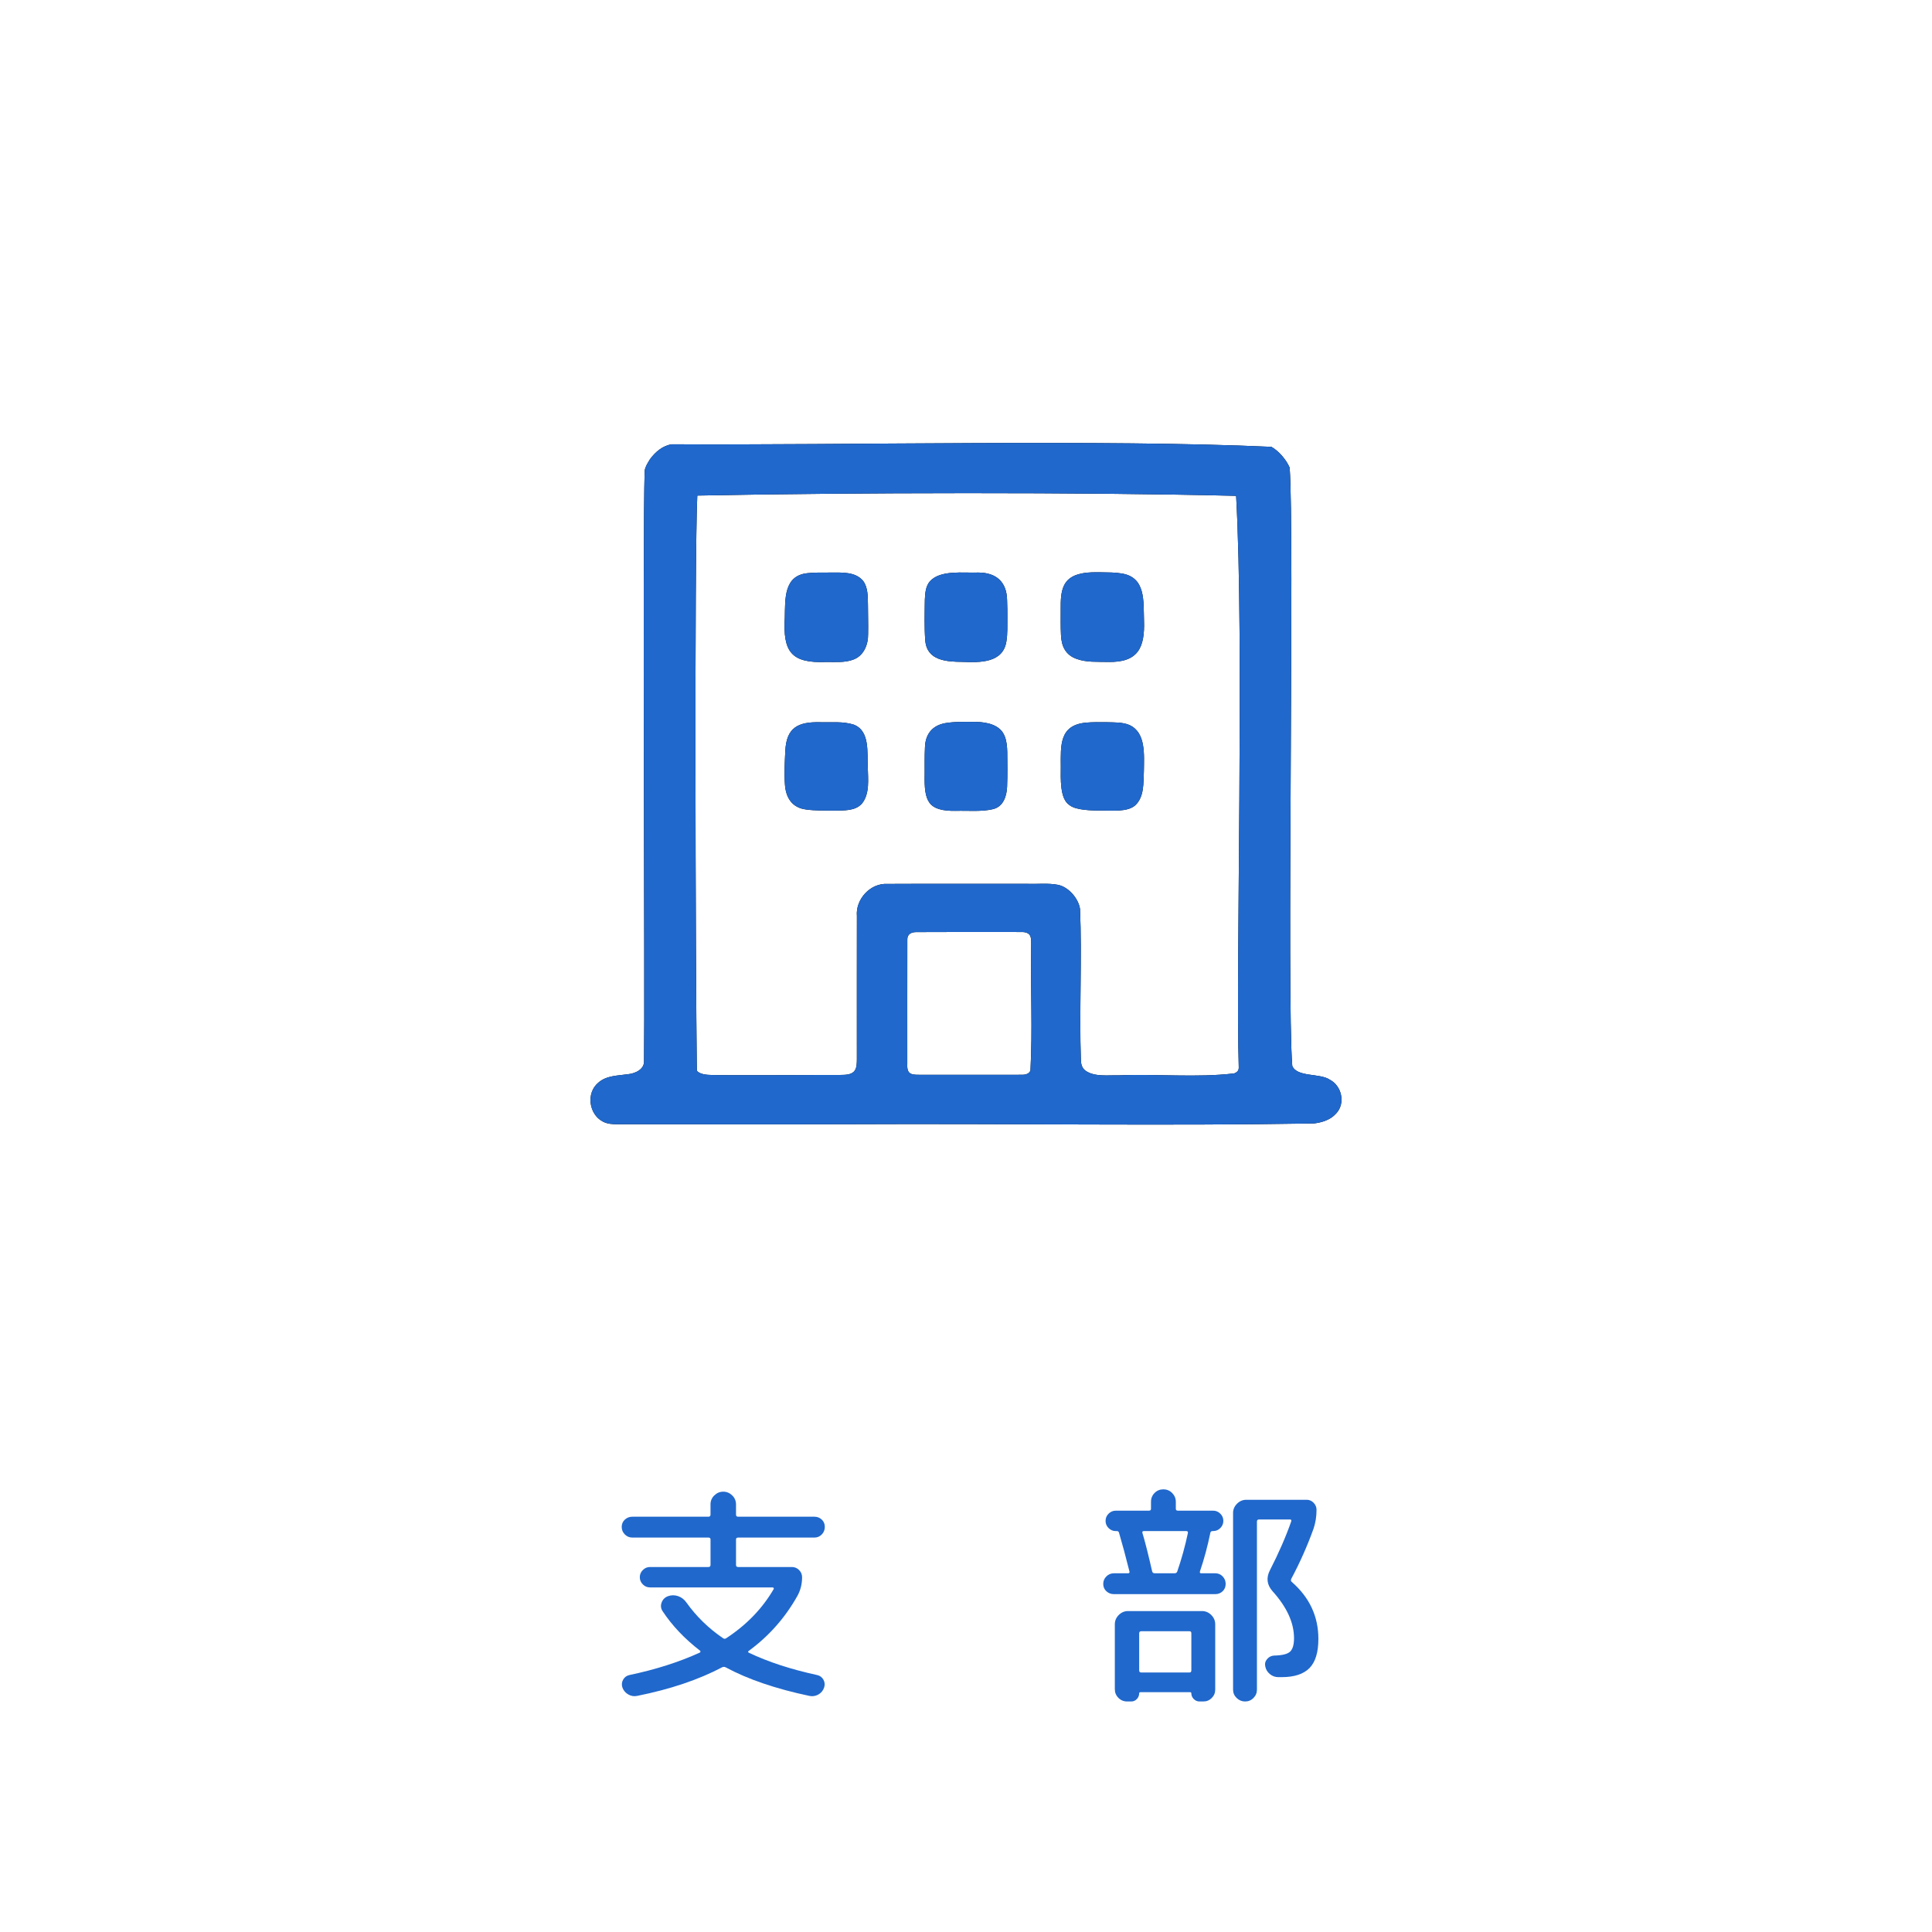
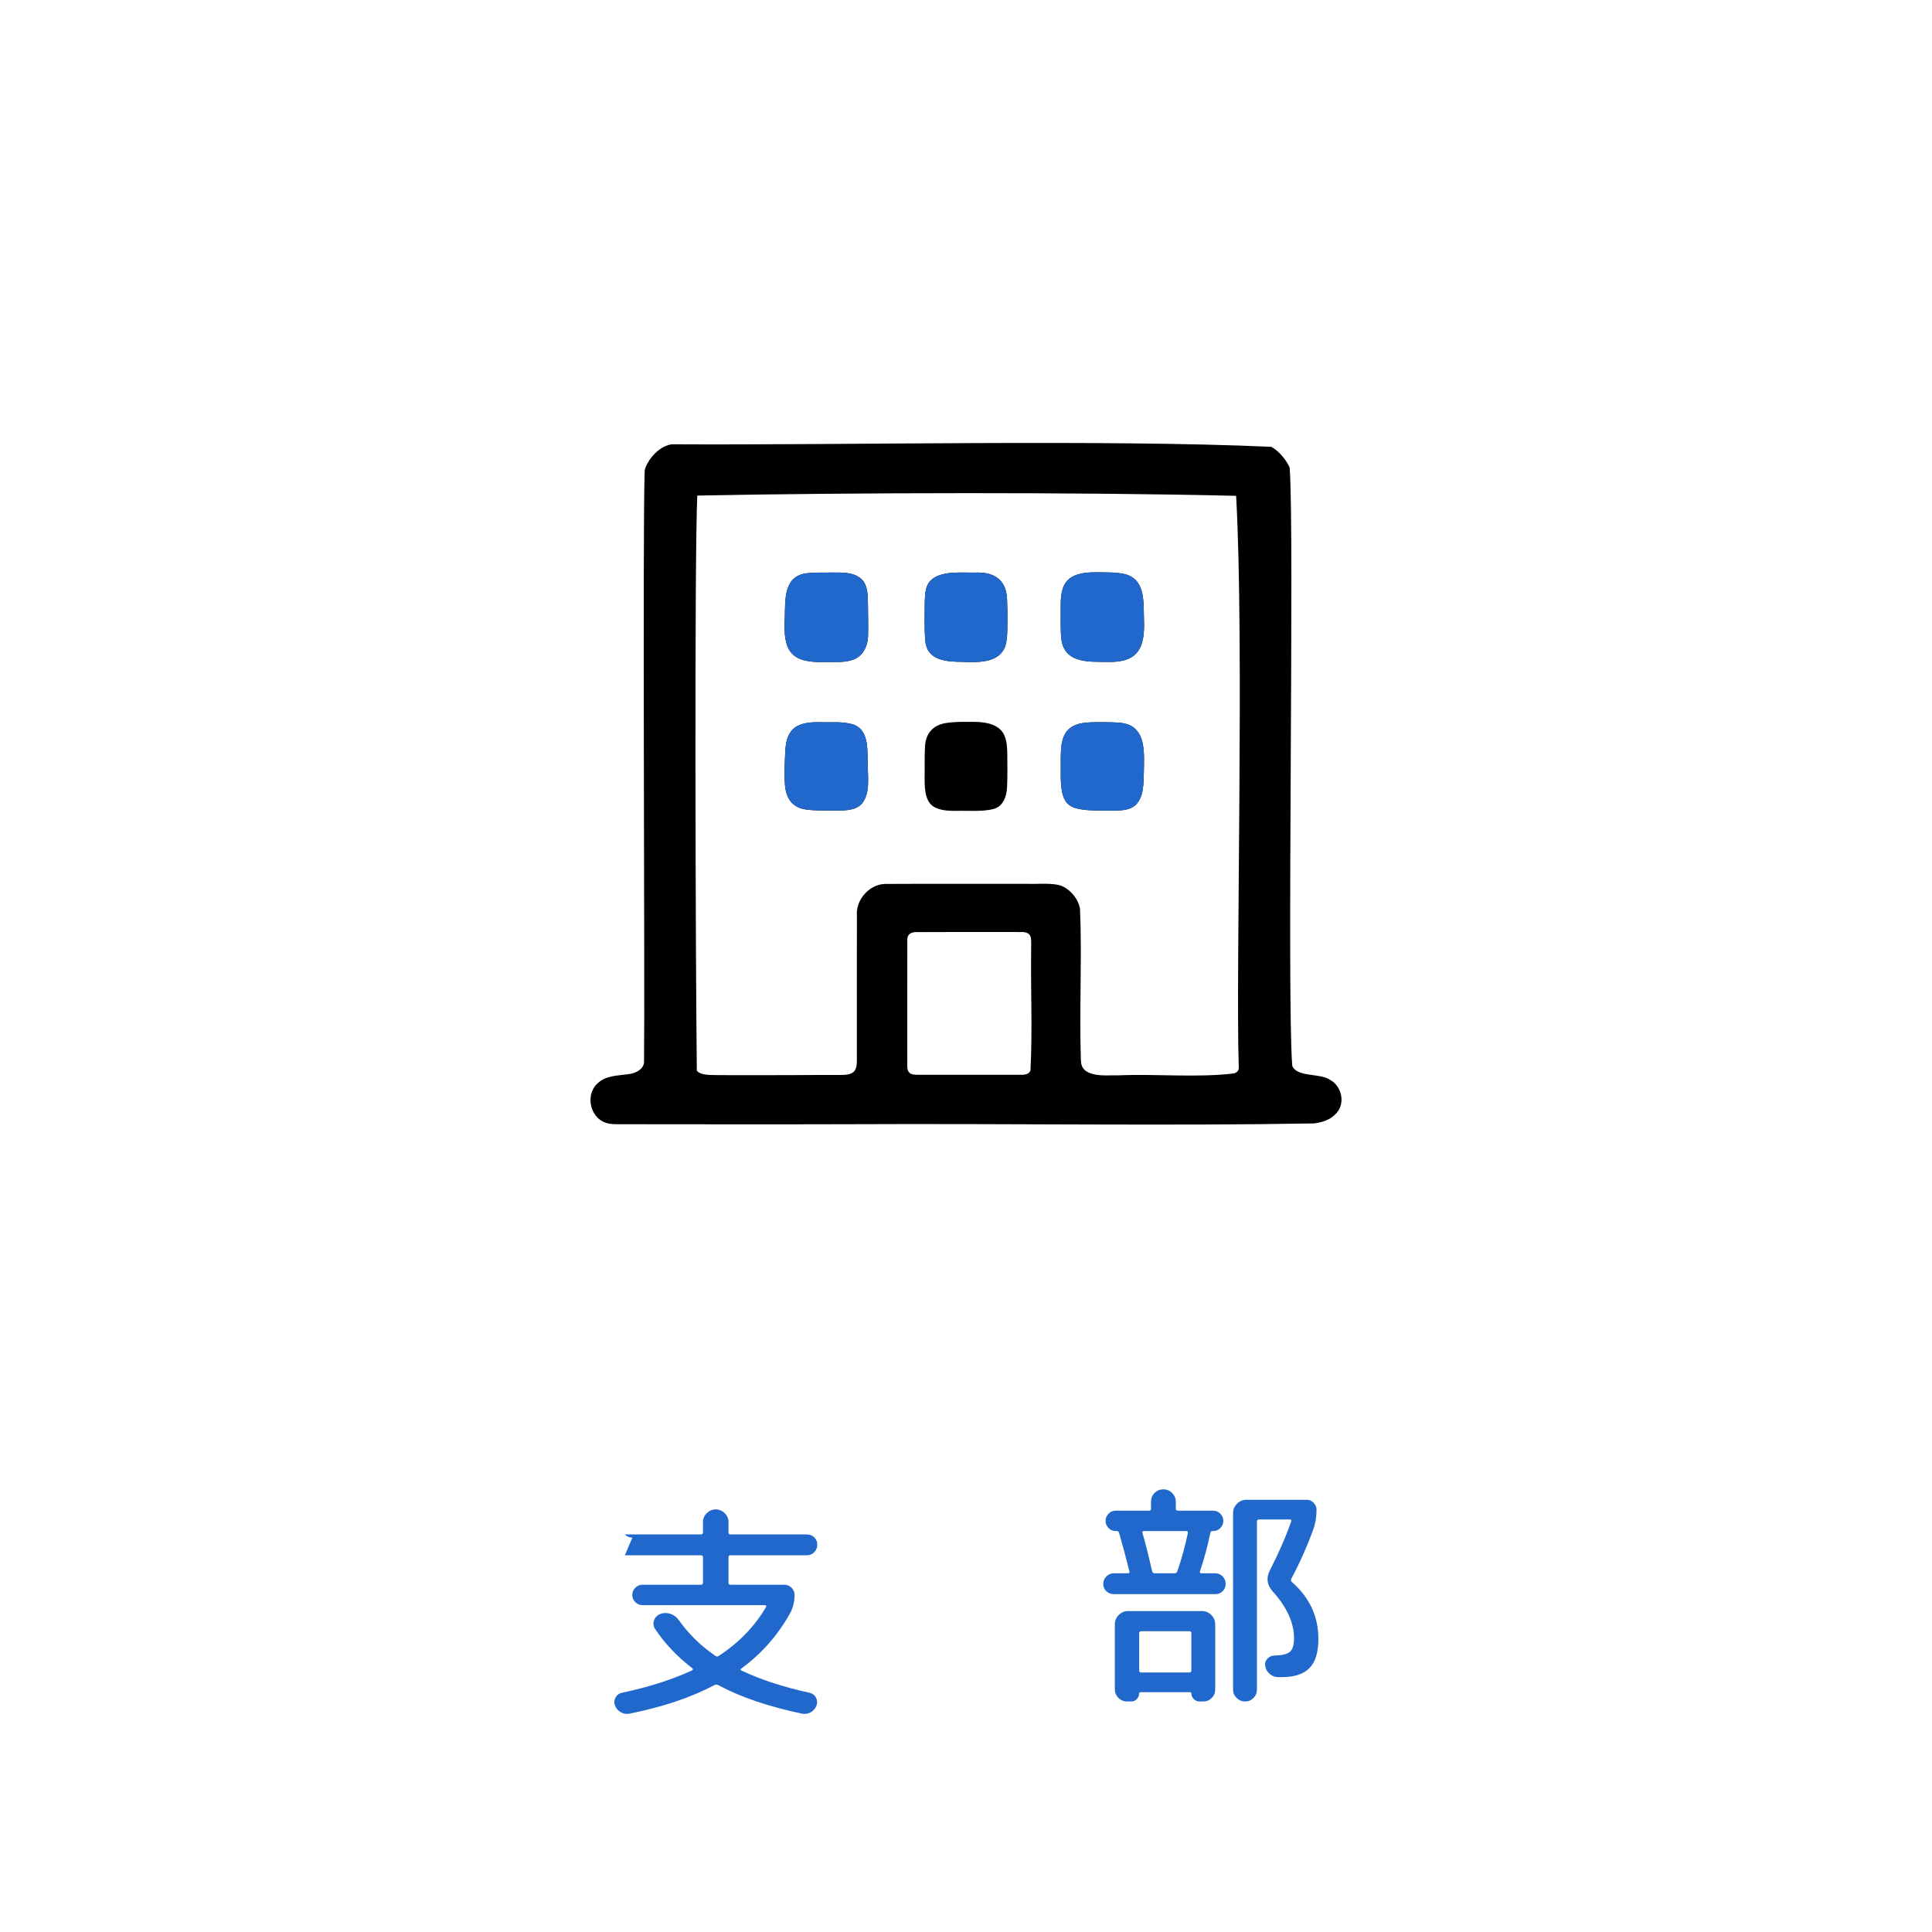
<svg xmlns="http://www.w3.org/2000/svg" id="icon_x5F_outline" width="300" height="300" version="1.1" viewBox="0 0 300 300">
  <defs>
    <style>
      .st0 {
        fill: #2068cc;
      }
    </style>
  </defs>
  <g>
-     <path class="st0" d="M98.195,238.754c-.455,0-.846-.162-1.17-.486s-.486-.714-.486-1.17.162-.834.486-1.134.715-.45,1.17-.45h11.809c.215,0,.324-.108.324-.324v-1.584c0-.552.197-1.02.594-1.404.396-.383.857-.575,1.387-.575s.988.192,1.385.575c.396.385.594.853.594,1.404v1.584c0,.216.109.324.324.324h11.844c.457,0,.84.15,1.152.45s.469.678.469,1.134-.156.846-.469,1.17-.695.486-1.152.486h-11.844c-.215,0-.324.096-.324.288v3.96c0,.216.109.323.324.323h8.352c.434,0,.805.156,1.117.469.311.312.467.684.467,1.115,0,1.08-.252,2.064-.756,2.952-1.895,3.36-4.391,6.181-7.488,8.46-.191.12-.191.229,0,.324,2.977,1.416,6.504,2.568,10.586,3.456.432.096.756.336.971.72.217.384.252.792.107,1.225-.168.479-.467.84-.898,1.08-.434.239-.889.312-1.369.216-5.232-1.104-9.564-2.58-12.996-4.429-.168-.095-.348-.107-.539-.035-3.672,1.943-8.088,3.432-13.248,4.464-.48.096-.936.018-1.369-.234-.432-.252-.732-.606-.898-1.062-.145-.433-.109-.841.107-1.225s.539-.624.973-.72c4.104-.864,7.752-2.028,10.943-3.492.047-.023.078-.065.09-.126.012-.06-.006-.113-.055-.162-2.4-1.848-4.344-3.899-5.832-6.156-.264-.407-.311-.846-.143-1.313.166-.468.49-.798.971-.99.527-.191,1.057-.198,1.584-.018.527.18.961.51,1.297.99,1.535,2.159,3.432,4.008,5.688,5.544.168.12.336.12.504,0,3.145-2.064,5.592-4.596,7.344-7.597.049-.048.055-.107.02-.18-.037-.072-.092-.108-.162-.108h-19.045c-.432,0-.805-.155-1.115-.468-.312-.312-.469-.684-.469-1.116s.156-.804.469-1.115c.311-.312.684-.469,1.115-.469h9.072c.215,0,.324-.107.324-.323v-3.96c0-.192-.109-.288-.324-.288h-11.809Z" />
+     <path class="st0" d="M98.195,238.754c-.455,0-.846-.162-1.17-.486h11.809c.215,0,.324-.108.324-.324v-1.584c0-.552.197-1.02.594-1.404.396-.383.857-.575,1.387-.575s.988.192,1.385.575c.396.385.594.853.594,1.404v1.584c0,.216.109.324.324.324h11.844c.457,0,.84.15,1.152.45s.469.678.469,1.134-.156.846-.469,1.17-.695.486-1.152.486h-11.844c-.215,0-.324.096-.324.288v3.96c0,.216.109.323.324.323h8.352c.434,0,.805.156,1.117.469.311.312.467.684.467,1.115,0,1.08-.252,2.064-.756,2.952-1.895,3.36-4.391,6.181-7.488,8.46-.191.12-.191.229,0,.324,2.977,1.416,6.504,2.568,10.586,3.456.432.096.756.336.971.72.217.384.252.792.107,1.225-.168.479-.467.84-.898,1.08-.434.239-.889.312-1.369.216-5.232-1.104-9.564-2.58-12.996-4.429-.168-.095-.348-.107-.539-.035-3.672,1.943-8.088,3.432-13.248,4.464-.48.096-.936.018-1.369-.234-.432-.252-.732-.606-.898-1.062-.145-.433-.109-.841.107-1.225s.539-.624.973-.72c4.104-.864,7.752-2.028,10.943-3.492.047-.023.078-.065.09-.126.012-.06-.006-.113-.055-.162-2.4-1.848-4.344-3.899-5.832-6.156-.264-.407-.311-.846-.143-1.313.166-.468.49-.798.971-.99.527-.191,1.057-.198,1.584-.018.527.18.961.51,1.297.99,1.535,2.159,3.432,4.008,5.688,5.544.168.12.336.12.504,0,3.145-2.064,5.592-4.596,7.344-7.597.049-.048.055-.107.02-.18-.037-.072-.092-.108-.162-.108h-19.045c-.432,0-.805-.155-1.115-.468-.312-.312-.469-.684-.469-1.116s.156-.804.469-1.115c.311-.312.684-.469,1.115-.469h9.072c.215,0,.324-.107.324-.323v-3.96c0-.192-.109-.288-.324-.288h-11.809Z" />
    <path class="st0" d="M172.967,247.537c-.455,0-.846-.149-1.17-.449s-.486-.678-.486-1.135.162-.846.486-1.17c.324-.323.715-.485,1.17-.485h2.197c.191,0,.264-.096.215-.288-.576-2.305-1.115-4.308-1.619-6.013-.049-.167-.156-.252-.324-.252h-.18c-.432,0-.805-.155-1.117-.468-.312-.312-.467-.684-.467-1.116s.154-.804.467-1.115c.312-.312.686-.469,1.117-.469h5.146c.217,0,.324-.096.324-.288v-1.079c0-.553.186-1.014.559-1.387.371-.371.822-.558,1.35-.558.553,0,1.014.192,1.387.576.371.384.559.84.559,1.368v1.079c0,.192.107.288.322.288h5.473c.432,0,.805.156,1.117.469.311.312.467.684.467,1.115s-.156.805-.467,1.116c-.312.312-.686.468-1.117.468h-.107c-.168,0-.277.085-.324.252-.432,2.112-.973,4.117-1.619,6.013-.049.192.012.288.18.288h2.195c.455,0,.84.162,1.152.485.311.324.467.715.467,1.17s-.156.835-.467,1.135c-.312.3-.697.449-1.152.449h-15.732ZM175.164,250.165h11.482c.553,0,1.033.205,1.441.612.408.408.611.889.611,1.44v10.151c0,.504-.18.937-.539,1.296-.361.36-.793.54-1.297.54h-.611c-.338,0-.631-.126-.883-.378s-.377-.546-.377-.882c0-.12-.061-.18-.182-.18h-7.703c-.145,0-.217.06-.217.18,0,.336-.119.63-.359.882s-.527.378-.863.378h-.648c-.529,0-.979-.186-1.35-.558-.373-.372-.559-.822-.559-1.35v-10.08c0-.552.203-1.032.611-1.44.408-.407.889-.612,1.441-.612ZM184.992,259.382v-5.761c0-.216-.098-.323-.289-.323h-7.488c-.215,0-.324.107-.324.323v5.761c0,.216.109.323.324.323h7.488c.191,0,.289-.107.289-.323ZM177.611,237.745c-.193,0-.264.097-.217.288.408,1.345.912,3.337,1.514,5.977.047.192.18.288.395.288h3.096c.193,0,.324-.084.396-.252.672-1.944,1.225-3.937,1.656-5.977.049-.216-.035-.324-.252-.324h-6.588ZM194.639,263.665c-.359.36-.791.54-1.295.54s-.943-.18-1.314-.54c-.373-.359-.559-.792-.559-1.296v-27.432c0-.552.205-1.031.613-1.44.406-.407.887-.611,1.439-.611h9.396c.406,0,.762.156,1.061.468.301.312.451.672.451,1.08,0,1.057-.156,2.04-.469,2.952-.959,2.664-2.111,5.256-3.455,7.775-.098.217-.061.385.107.504,2.736,2.4,4.104,5.341,4.104,8.82,0,2.088-.461,3.601-1.385,4.536-.926.936-2.359,1.404-4.303,1.404h-.539c-.48,0-.914-.156-1.297-.469-.385-.312-.625-.707-.721-1.188-.096-.432,0-.815.289-1.152.287-.336.648-.516,1.08-.54,1.248-.023,2.074-.228,2.484-.611.406-.384.611-1.08.611-2.088,0-2.4-1.115-4.836-3.348-7.309-.865-.983-.996-2.063-.396-3.24,1.367-2.664,2.471-5.195,3.312-7.596.047-.191-.014-.288-.18-.288h-4.824c-.217,0-.324.108-.324.324v26.1c0,.504-.18.937-.541,1.296Z" />
  </g>
  <g>
    <g>
      <path d="M197.444,69.398c1.197.681,2.325,2.061,2.813,3.217.772,10.15-.461,82.139.405,92.891.727,1.798,4.284,1.099,5.82,2.143,1.888.97,2.487,3.715.967,5.277-.852.953-2.119,1.359-3.417,1.52-23.157.396-45.784-.002-73.192.123-10.938.036-24.236.003-34.956-.001-.784.004-1.572-.033-2.296-.424-2.151-1.138-2.588-4.42-.713-5.998,1.27-1.155,3.051-1.111,4.664-1.345,1.162-.116,2.574-.802,2.466-2.111.147-10.303-.245-81.199.098-91.557.093-.66.345-1.022.804-1.79.848-1.183,2.031-2.159,3.413-2.353,26.423.158,67.33-.787,93.096.394l.029.016ZM191.926,76.993c-23.859-.584-59.727-.514-83.651-.042-.458,9.722-.274,72.69-.071,89.296.413.583,1.583.67,2.334.677.802.024,1.645.021,2.474.025,1.853.01,3.72,0,5.634.003,2.909.014,5.695-.024,8.581-.032,1.042-.004,2.199.005,3.229-.002.787-.011,1.819.005,2.277-.694.326-.49.311-1.174.322-1.761.007-5.119-.015-19.448.004-22.216-.23-2.598,2.065-5.137,4.73-4.991,7.136-.037,14.725-.002,21.763-.014,1.565.057,3.194-.142,4.745.157,1.66.349,3.164,2.127,3.406,3.737.325,7.325-.127,15.997.134,23.423.017.621.125,1.197.657,1.654,1.408,1.048,3.547.719,5.223.765,5.896-.253,12.061.398,17.935-.301.627-.25.727-.578.698-1.071-.482-14.717.874-66.052-.407-88.604l-.015-.011ZM159.741,145.021c-.557-.424-1.242-.259-1.952-.297-1.326.003-2.655-.003-3.97-.002-3.702.009-7.938-.014-11.561.014-.767,0-1.392.333-1.369,1.158-.018,4.938.001,13.79-.005,19.192-.09,1.602.402,1.841,1.952,1.807,3.234.003,6.45,0,9.751.002,2.355,0,4.519,0,5.833-.003.585.02,1.339-.025,1.588-.656.338-6.767.007-11.601.115-19.719.002-.497.016-1.148-.363-1.48l-.018-.017Z" />
      <path d="M146.755,112.293c1.593-.266,3.214-.2,4.833-.197,1.705.044,3.755.458,4.424,2.233.309.763.368,1.603.396,2.418.019,1.745.047,3.625-.026,5.406-.059,1.502-.597,3.108-2.186,3.487-1.743.429-3.912.215-5.763.268-4.351.064-4.949-1.474-4.851-5.739.011-1.353-.027-2.746.044-4.086.048-2.001,1.063-3.398,3.096-3.782l.033-.007Z" />
      <path d="M175.356,112.574c2.603,1.147,2.291,4.629,2.265,7.151-.083,1.814.082,4.077-1.404,5.379-1.243.997-3.409.736-5.07.756-1.601.002-4.126-.03-5.108-.866-1.488-.972-1.327-4.119-1.318-5.956-.013-3.261-.247-6.416,3.855-6.821,1.118-.107,2.208-.076,3.342-.07,1.134.034,2.349-.016,3.409.413l.029.012Z" />
      <path d="M132.604,112.534c2.505.99,2.027,4.341,2.145,6.605.035,1.855.331,4.075-.888,5.618-1.043,1.207-2.854,1.078-4.316,1.11-1.446-.023-2.936.032-4.371-.169-2.179-.272-3.15-1.815-3.291-3.891-.123-1.746-.026-3.5.062-5.259.19-3.576,1.978-4.48,5.415-4.4,1.724.042,3.558-.157,5.214.374l.03.011Z" />
      <path d="M151.926,88.907c2.807.011,4.416,1.485,4.455,4.309.048.919.041,1.817.045,2.707-.016,1.24.045,2.442-.15,3.653-.513,3.369-4.08,3.313-6.793,3.2-2.488-.017-5.537-.18-5.805-3.291-.162-2.015-.094-4.274-.07-6.339.047-1.005.109-2.088.783-2.88,1.64-1.81,5.211-1.267,7.503-1.361h.033Z" />
      <path d="M167.96,89.049c1.064-.222,2.058-.187,3.117-.181.988.018,2.02.006,3.005.168,3.862.55,3.455,4.28,3.558,7.307.15,4.245-.922,6.559-5.625,6.442-1.62-.043-3.3.095-4.847-.474-1.736-.617-2.36-1.999-2.421-3.744-.071-1.342-.034-2.618-.04-4.026-.022-2.66.172-4.874,3.216-5.483l.036-.008Z" />
      <path d="M125.404,89.001c1.194-.142,2.377-.067,3.574-.096,1.735.009,3.846-.164,5.052,1.303.779,1.051.711,2.485.745,3.743,0,1.515.059,3.007.025,4.499.026,1.679-.691,3.438-2.391,4.007-1.307.46-2.724.322-4.087.333-5.475.229-6.774-1.569-6.458-6.939.064-2.841-.163-6.469,3.505-6.844l.036-.005Z" />
    </g>
    <g>
-       <path class="st0" d="M197.444,69.398c1.197.681,2.325,2.061,2.813,3.217.772,10.15-.461,82.139.405,92.891.727,1.798,4.284,1.099,5.82,2.143,1.888.97,2.487,3.715.967,5.277-.852.953-2.119,1.359-3.417,1.52-23.157.396-45.784-.002-73.192.123-10.938.036-24.236.003-34.956-.001-.784.004-1.572-.033-2.296-.424-2.151-1.138-2.588-4.42-.713-5.998,1.27-1.155,3.051-1.111,4.664-1.345,1.162-.116,2.574-.802,2.466-2.111.147-10.303-.245-81.199.098-91.557.093-.66.345-1.022.804-1.79.848-1.183,2.031-2.159,3.413-2.353,26.423.158,67.33-.787,93.096.394l.029.016ZM191.926,76.993c-23.859-.584-59.727-.514-83.651-.042-.458,9.722-.274,72.69-.071,89.296.413.583,1.583.67,2.334.677.802.024,1.645.021,2.474.025,1.853.01,3.72,0,5.634.003,2.909.014,5.695-.024,8.581-.032,1.042-.004,2.199.005,3.229-.002.787-.011,1.819.005,2.277-.694.326-.49.311-1.174.322-1.761.007-5.119-.015-19.448.004-22.216-.23-2.598,2.065-5.137,4.73-4.991,7.136-.037,14.725-.002,21.763-.014,1.565.057,3.194-.142,4.745.157,1.66.349,3.164,2.127,3.406,3.737.325,7.325-.127,15.997.134,23.423.017.621.125,1.197.657,1.654,1.408,1.048,3.547.719,5.223.765,5.896-.253,12.061.398,17.935-.301.627-.25.727-.578.698-1.071-.482-14.717.874-66.052-.407-88.604l-.015-.011ZM159.741,145.021c-.557-.424-1.242-.259-1.952-.297-1.326.003-2.655-.003-3.97-.002-3.702.009-7.938-.014-11.561.014-.767,0-1.392.333-1.369,1.158-.018,4.938.001,13.79-.005,19.192-.09,1.602.402,1.841,1.952,1.807,3.234.003,6.45,0,9.751.002,2.355,0,4.519,0,5.833-.003.585.02,1.339-.025,1.588-.656.338-6.767.007-11.601.115-19.719.002-.497.016-1.148-.363-1.48l-.018-.017Z" />
-       <path class="st0" d="M146.755,112.293c1.593-.266,3.214-.2,4.833-.197,1.705.044,3.755.458,4.424,2.233.309.763.368,1.603.396,2.418.019,1.745.047,3.625-.026,5.406-.059,1.502-.597,3.108-2.186,3.487-1.743.429-3.912.215-5.763.268-4.351.064-4.949-1.474-4.851-5.739.011-1.353-.027-2.746.044-4.086.048-2.001,1.063-3.398,3.096-3.782l.033-.007Z" />
      <path class="st0" d="M175.356,112.574c2.603,1.147,2.291,4.629,2.265,7.151-.083,1.814.082,4.077-1.404,5.379-1.243.997-3.409.736-5.07.756-1.601.002-4.126-.03-5.108-.866-1.488-.972-1.327-4.119-1.318-5.956-.013-3.261-.247-6.416,3.855-6.821,1.118-.107,2.208-.076,3.342-.07,1.134.034,2.349-.016,3.409.413l.029.012Z" />
      <path class="st0" d="M132.604,112.534c2.505.99,2.027,4.341,2.145,6.605.035,1.855.331,4.075-.888,5.618-1.043,1.207-2.854,1.078-4.316,1.11-1.446-.023-2.936.032-4.371-.169-2.179-.272-3.15-1.815-3.291-3.891-.123-1.746-.026-3.5.062-5.259.19-3.576,1.978-4.48,5.415-4.4,1.724.042,3.558-.157,5.214.374l.03.011Z" />
      <path class="st0" d="M151.926,88.907c2.807.011,4.416,1.485,4.455,4.309.048.919.041,1.817.045,2.707-.016,1.24.045,2.442-.15,3.653-.513,3.369-4.08,3.313-6.793,3.2-2.488-.017-5.537-.18-5.805-3.291-.162-2.015-.094-4.274-.07-6.339.047-1.005.109-2.088.783-2.88,1.64-1.81,5.211-1.267,7.503-1.361h.033Z" />
      <path class="st0" d="M167.96,89.049c1.064-.222,2.058-.187,3.117-.181.988.018,2.02.006,3.005.168,3.862.55,3.455,4.28,3.558,7.307.15,4.245-.922,6.559-5.625,6.442-1.62-.043-3.3.095-4.847-.474-1.736-.617-2.36-1.999-2.421-3.744-.071-1.342-.034-2.618-.04-4.026-.022-2.66.172-4.874,3.216-5.483l.036-.008Z" />
      <path class="st0" d="M125.404,89.001c1.194-.142,2.377-.067,3.574-.096,1.735.009,3.846-.164,5.052,1.303.779,1.051.711,2.485.745,3.743,0,1.515.059,3.007.025,4.499.026,1.679-.691,3.438-2.391,4.007-1.307.46-2.724.322-4.087.333-5.475.229-6.774-1.569-6.458-6.939.064-2.841-.163-6.469,3.505-6.844l.036-.005Z" />
    </g>
  </g>
</svg>